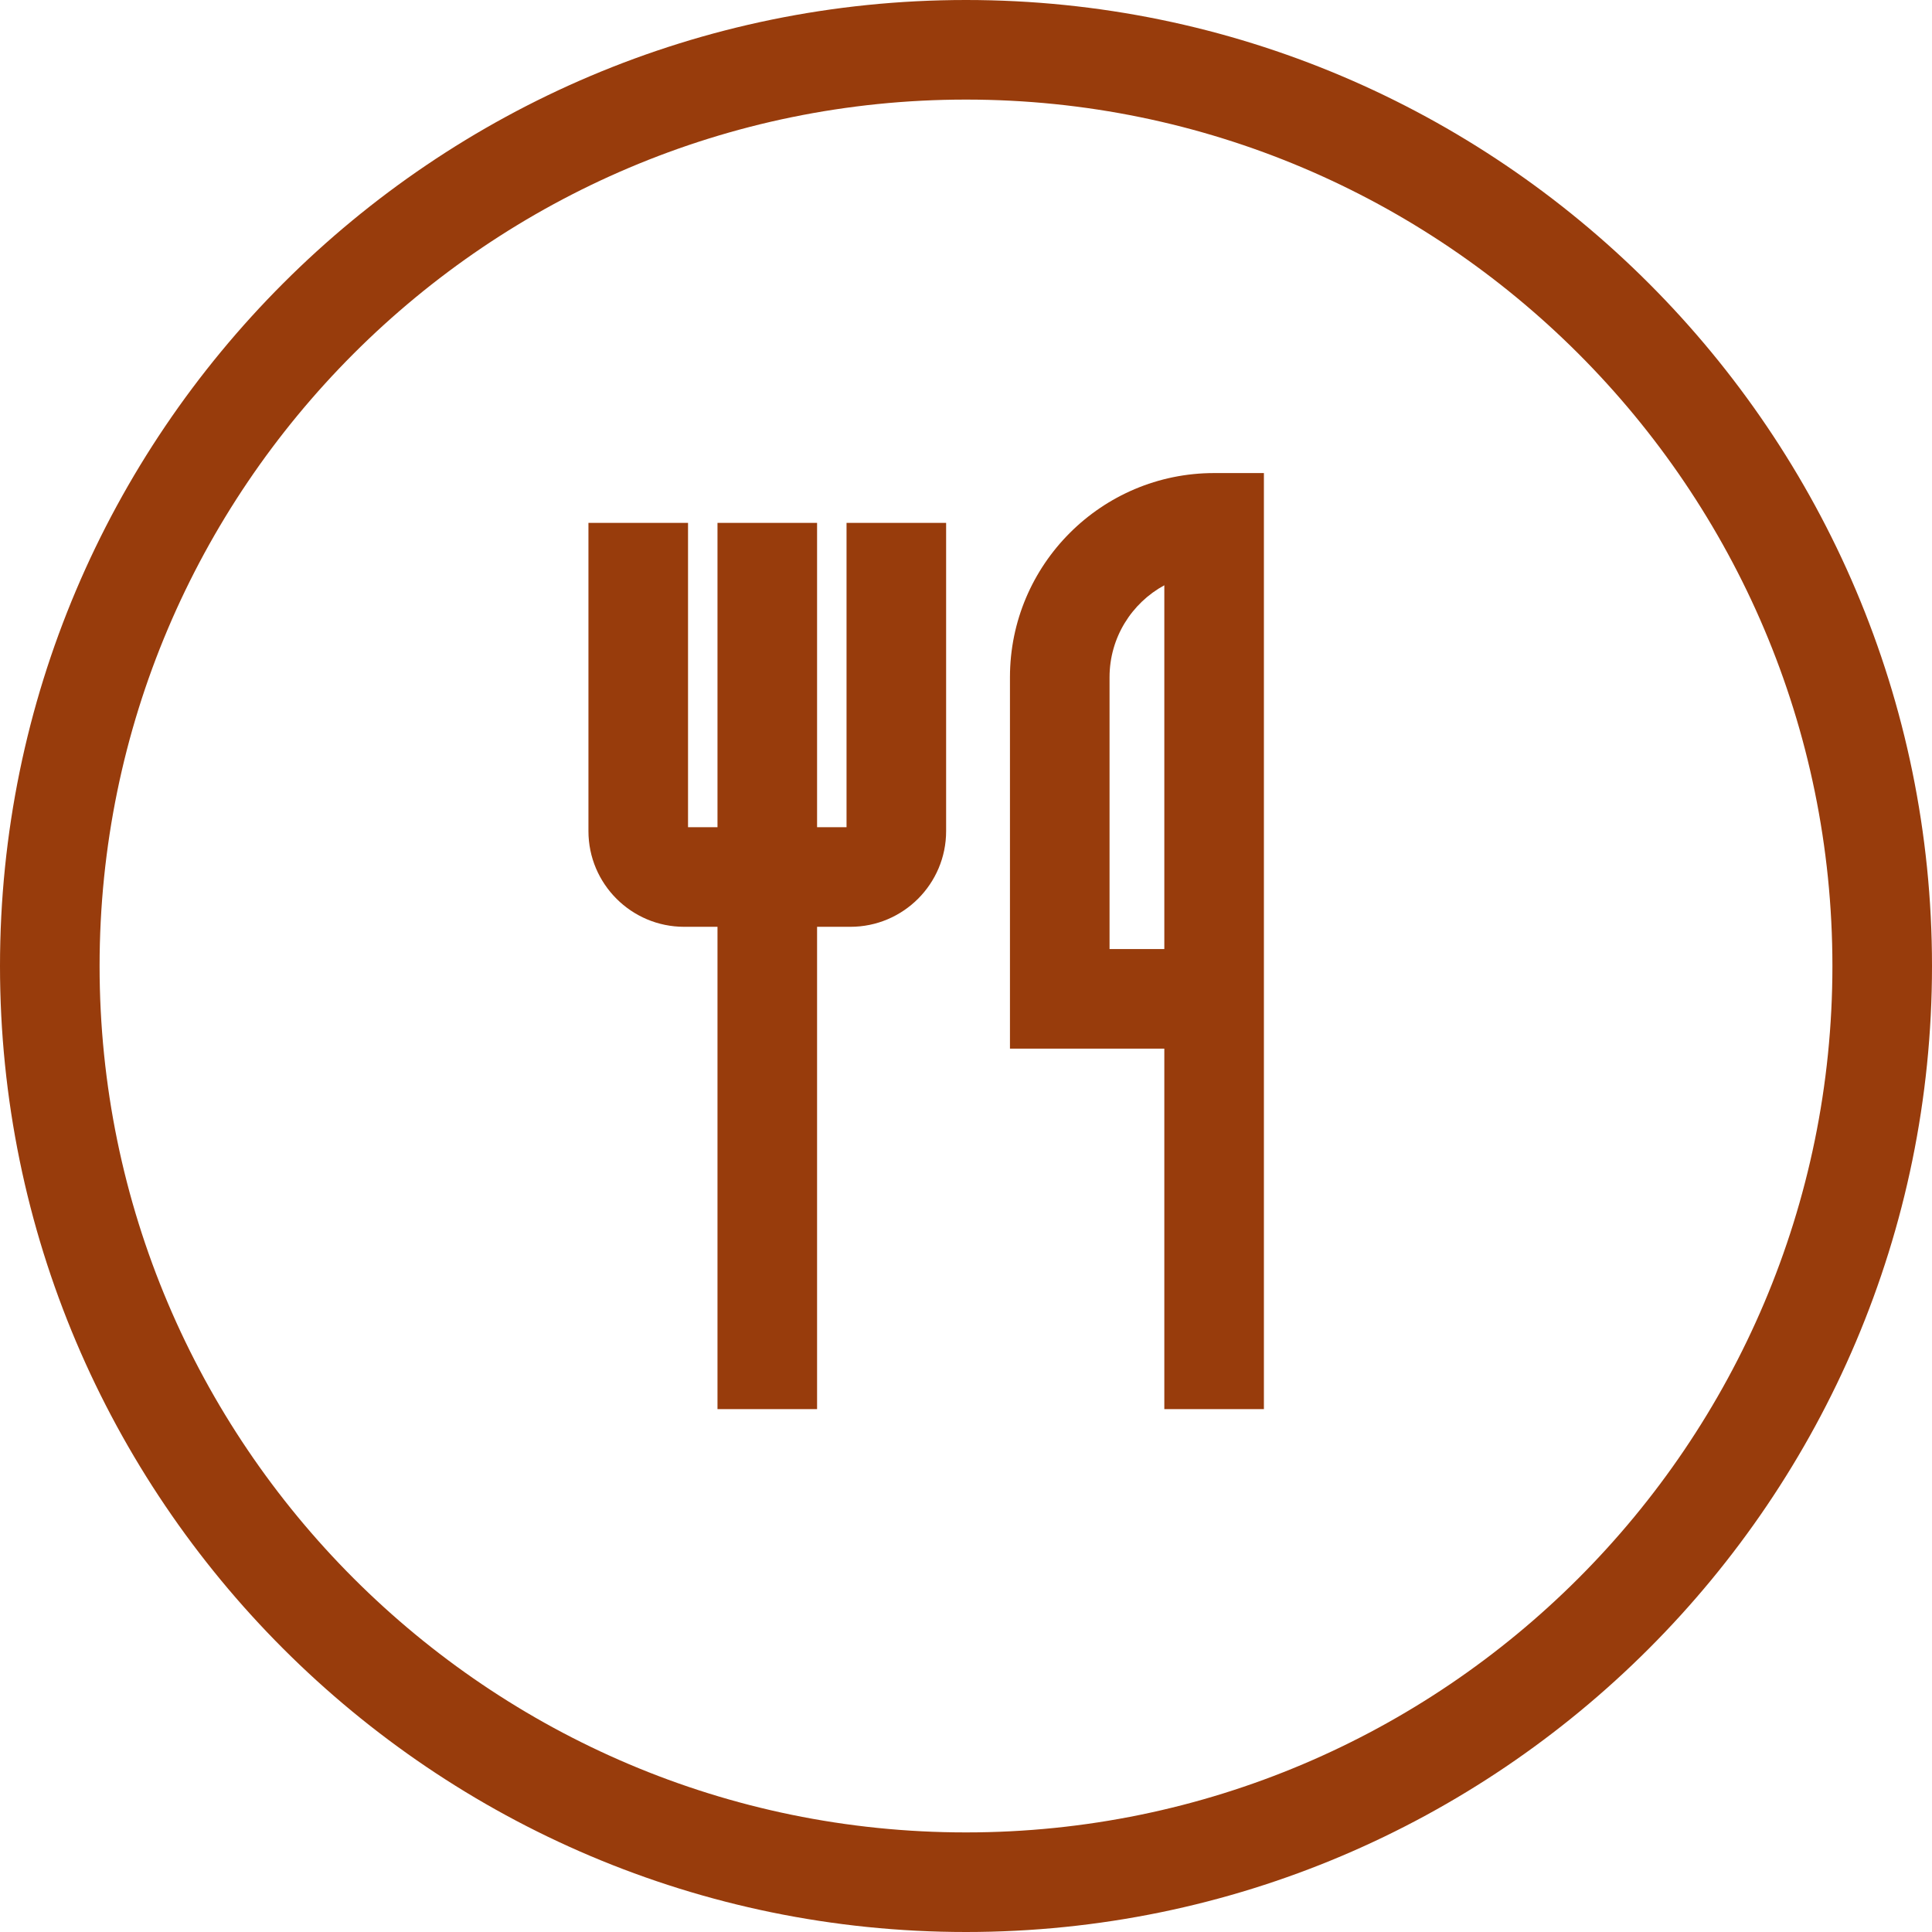
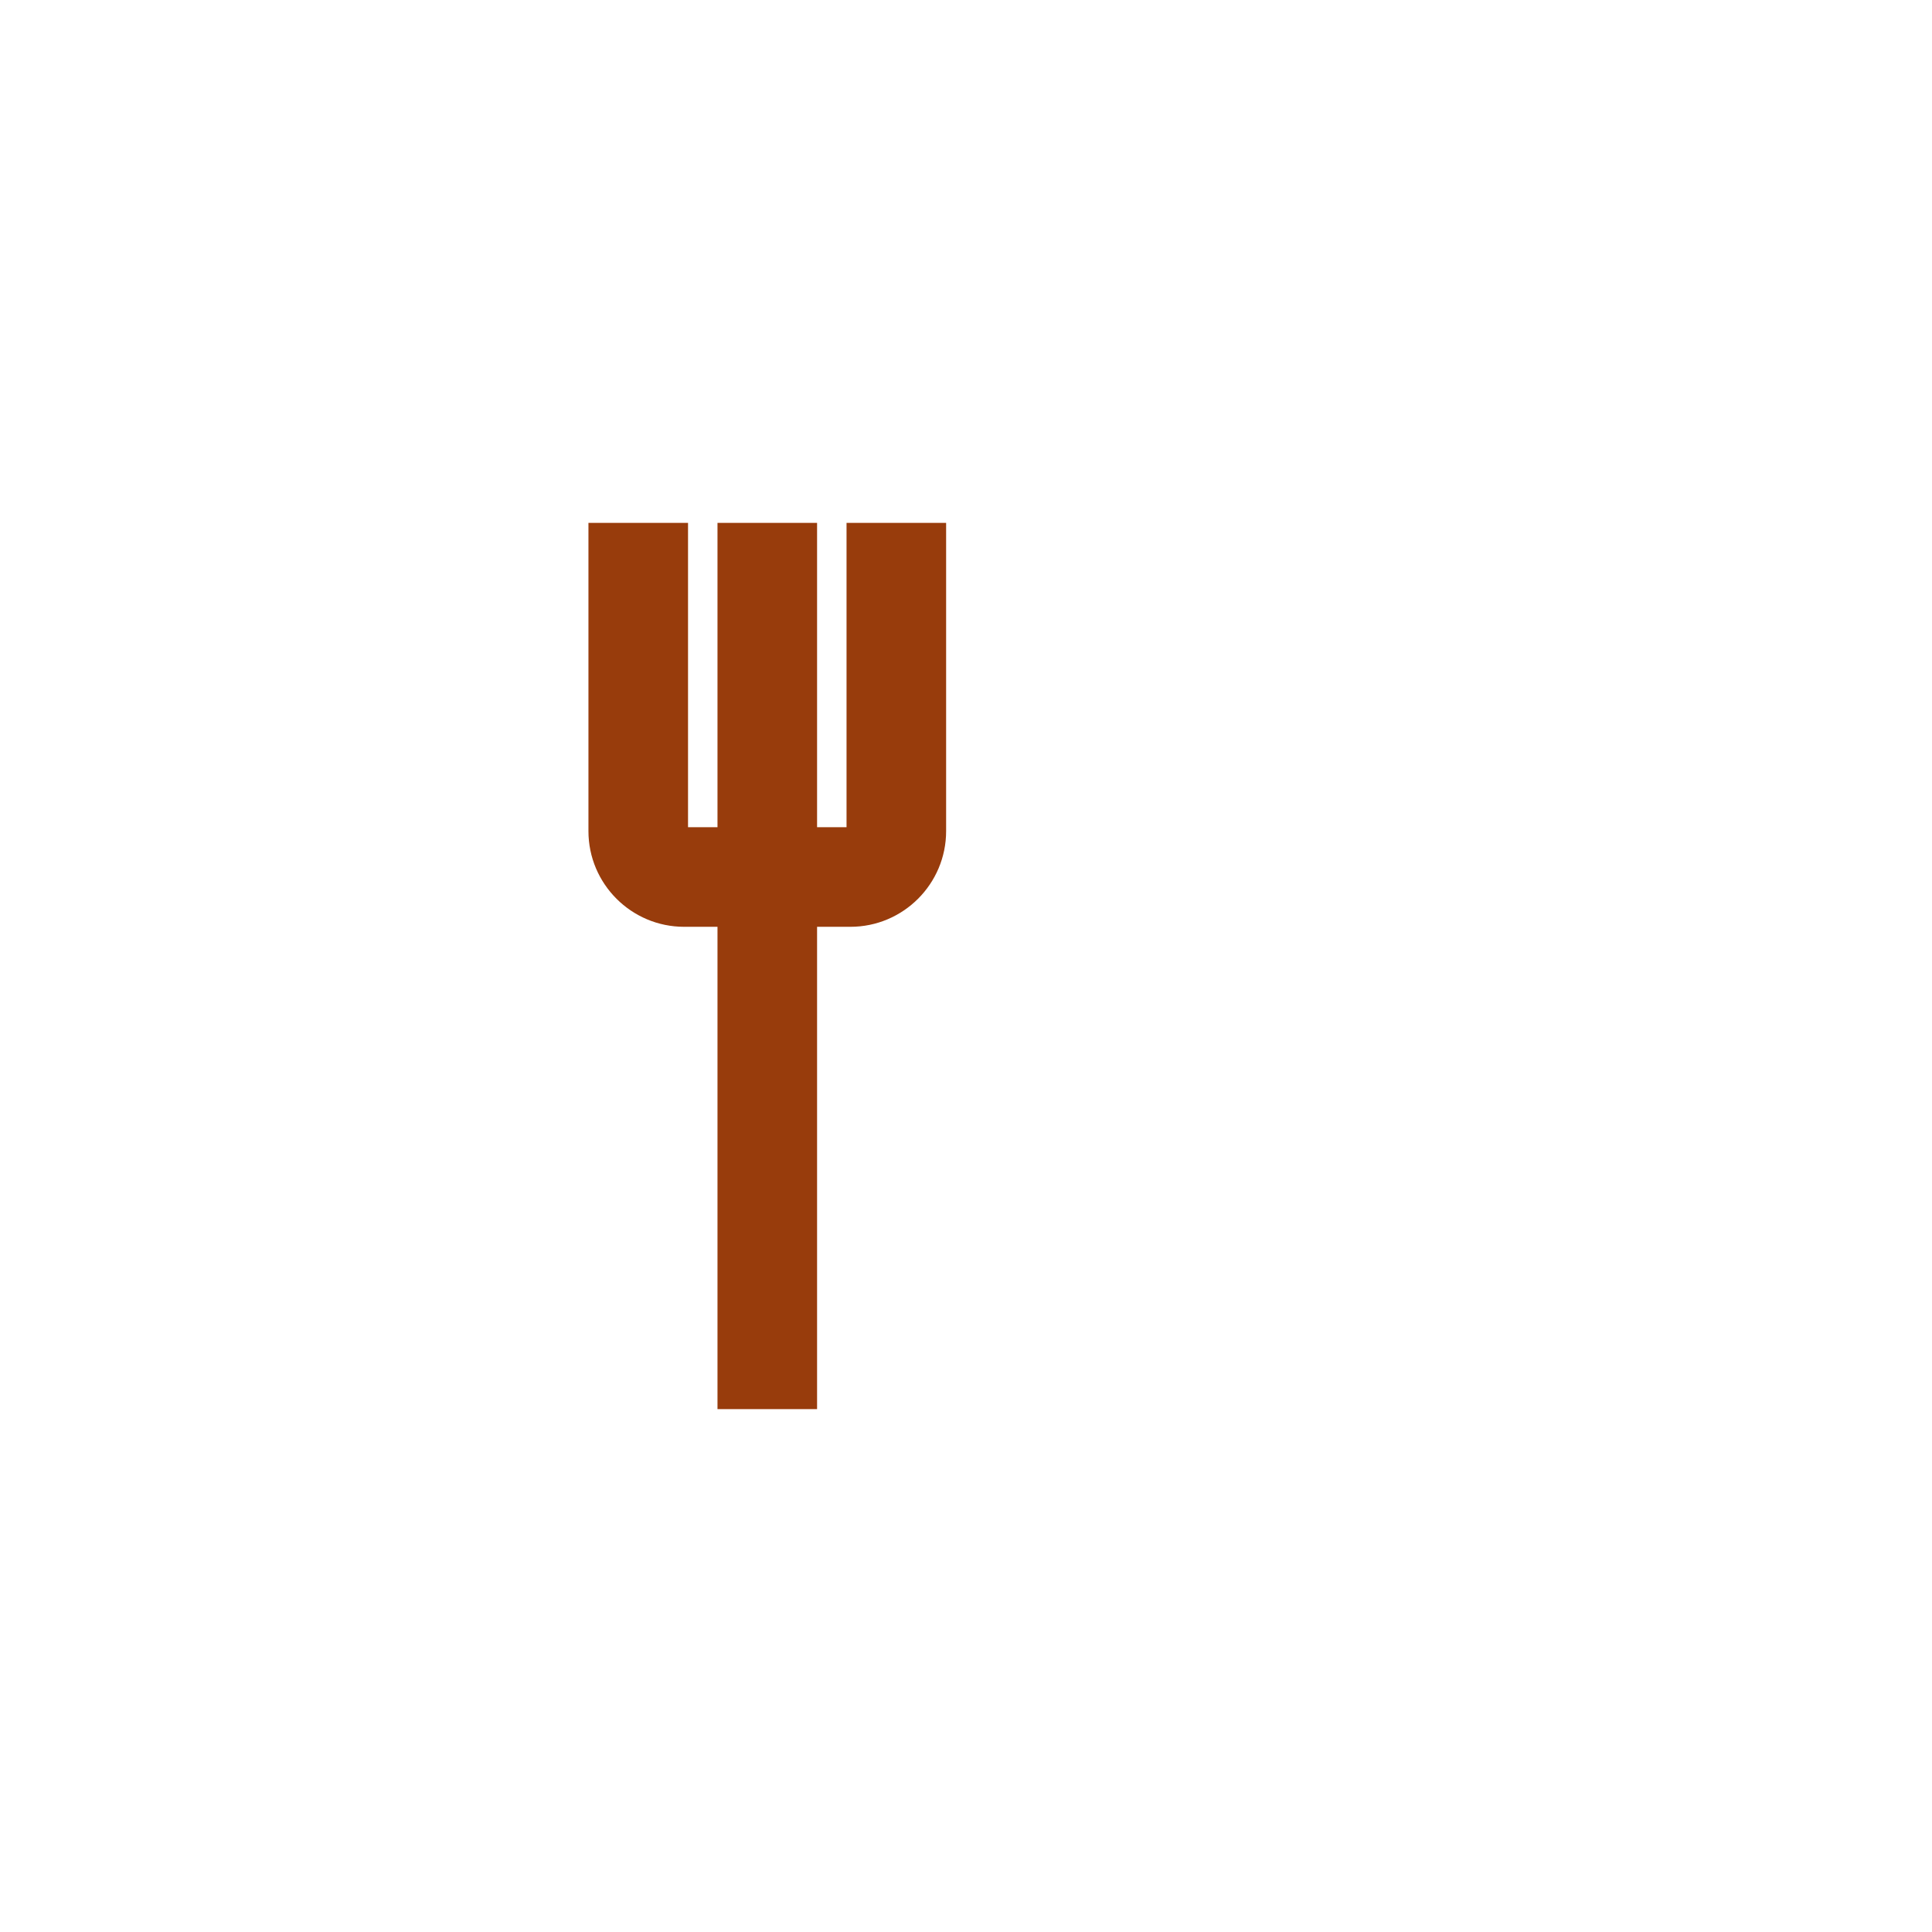
<svg xmlns="http://www.w3.org/2000/svg" width="97px" height="97px" viewBox="0 0 97 97" version="1.1">
  <title>Group 4</title>
  <desc>Created with Sketch.</desc>
  <g id="Family-Adventure" stroke="none" stroke-width="1" fill="none" fill-rule="evenodd">
    <g id="FAD_Icons" transform="translate(-461, -221)" fill="#983C0C">
      <g id="Group-4" transform="translate(461, 221)">
-         <path d="M48.5,92 C24.514,92 5,72.486 5,48.5 C5,24.514 24.514,5 48.5,5 C72.486,5 92,24.514 92,48.5 C92,72.486 72.486,92 48.5,92 M48.5,0 C21.757,0 0,21.757 0,48.5 C0,75.243 21.757,97 48.5,97 C75.243,97 97,75.243 97,48.5 C97,21.757 75.243,0 48.5,0" id="Fill-1" />
-         <path d="M58.457,47.65 L55.707,47.65 L55.707,34.001 C55.707,32.01 56.82,30.275 58.457,29.385 L58.457,44.032 L58.457,47.65 Z M50.707,34.001 L50.707,52.65 L58.457,52.65 L58.457,70.748 L63.457,70.748 L63.457,52.65 L63.457,44.032 L63.457,23.751 L60.957,23.751 C55.305,23.751 50.707,28.348 50.707,34.001 Z" id="Fill-3" />
        <path d="M42.502,41.532 L41.023,41.532 L41.023,26.251 L36.023,26.251 L36.023,41.532 L34.544,41.532 L34.544,26.251 L29.544,26.251 L29.544,41.728 C29.544,44.377 31.699,46.532 34.348,46.532 L36.023,46.532 L36.023,70.748 L41.023,70.748 L41.023,46.532 L42.698,46.532 C45.347,46.532 47.502,44.377 47.502,41.728 L47.502,26.251 L42.502,26.251 L42.502,41.532 Z" id="Fill-5" />
      </g>
    </g>
  </g>
</svg>